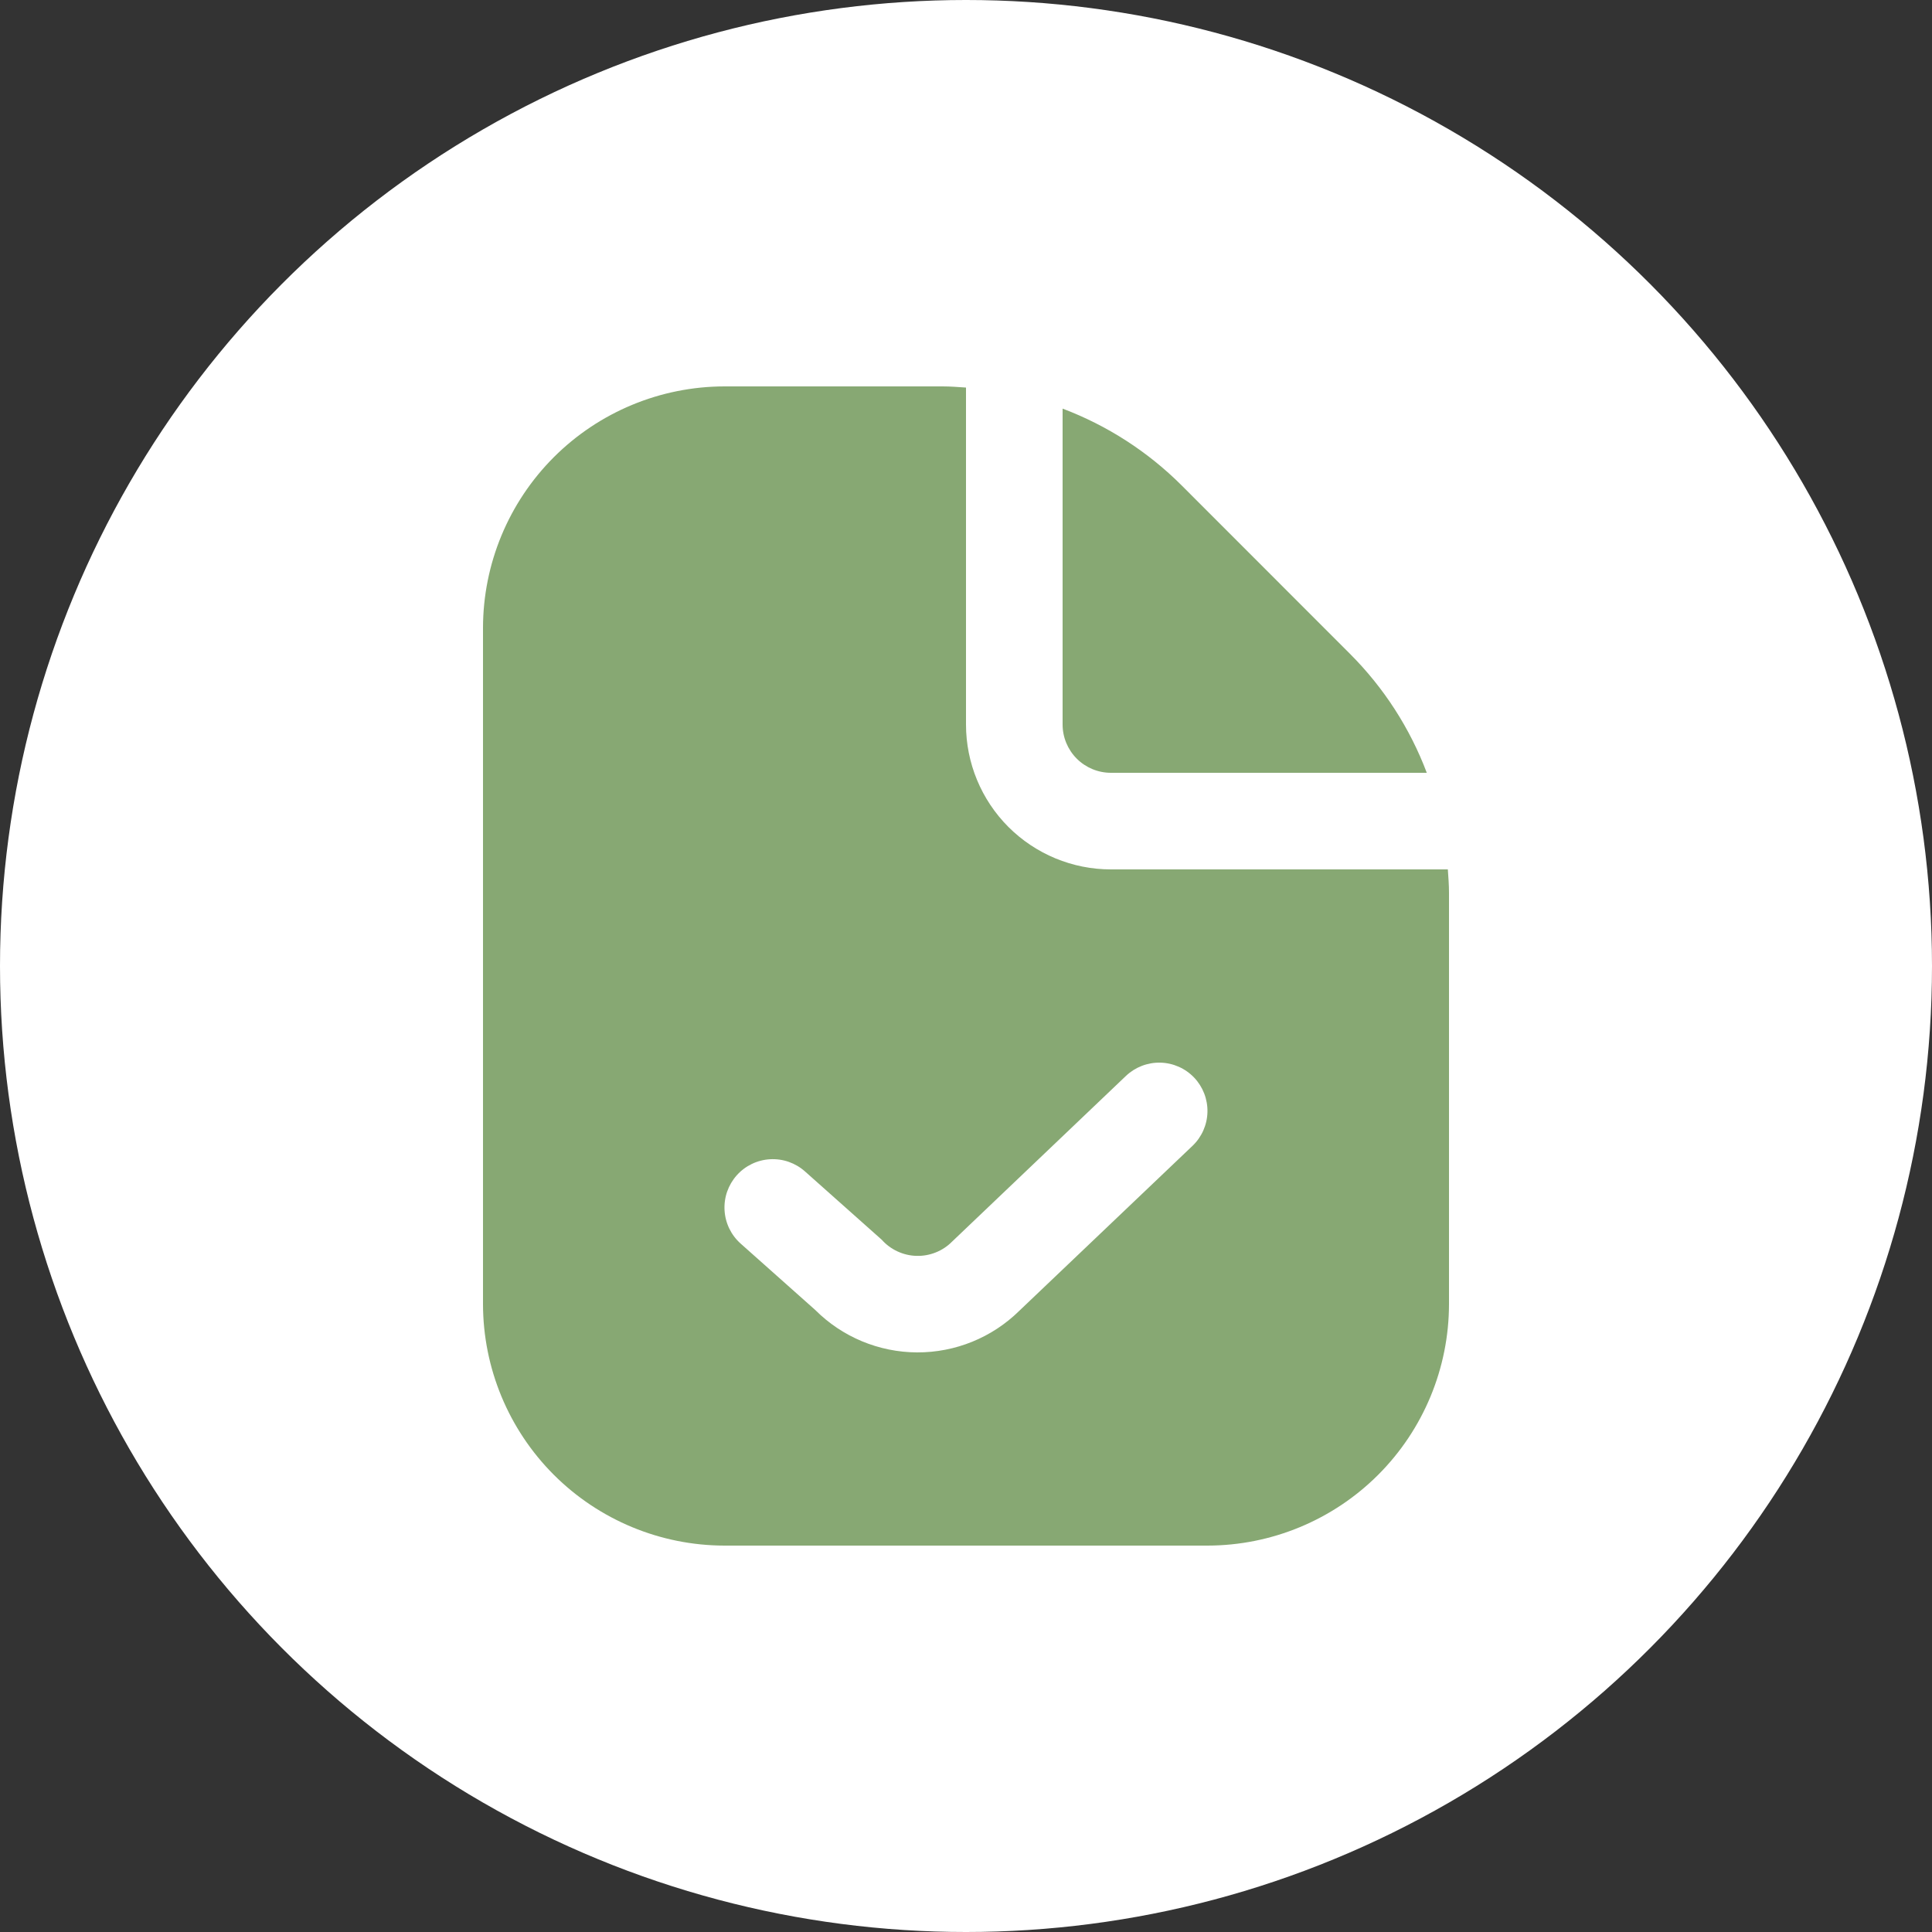
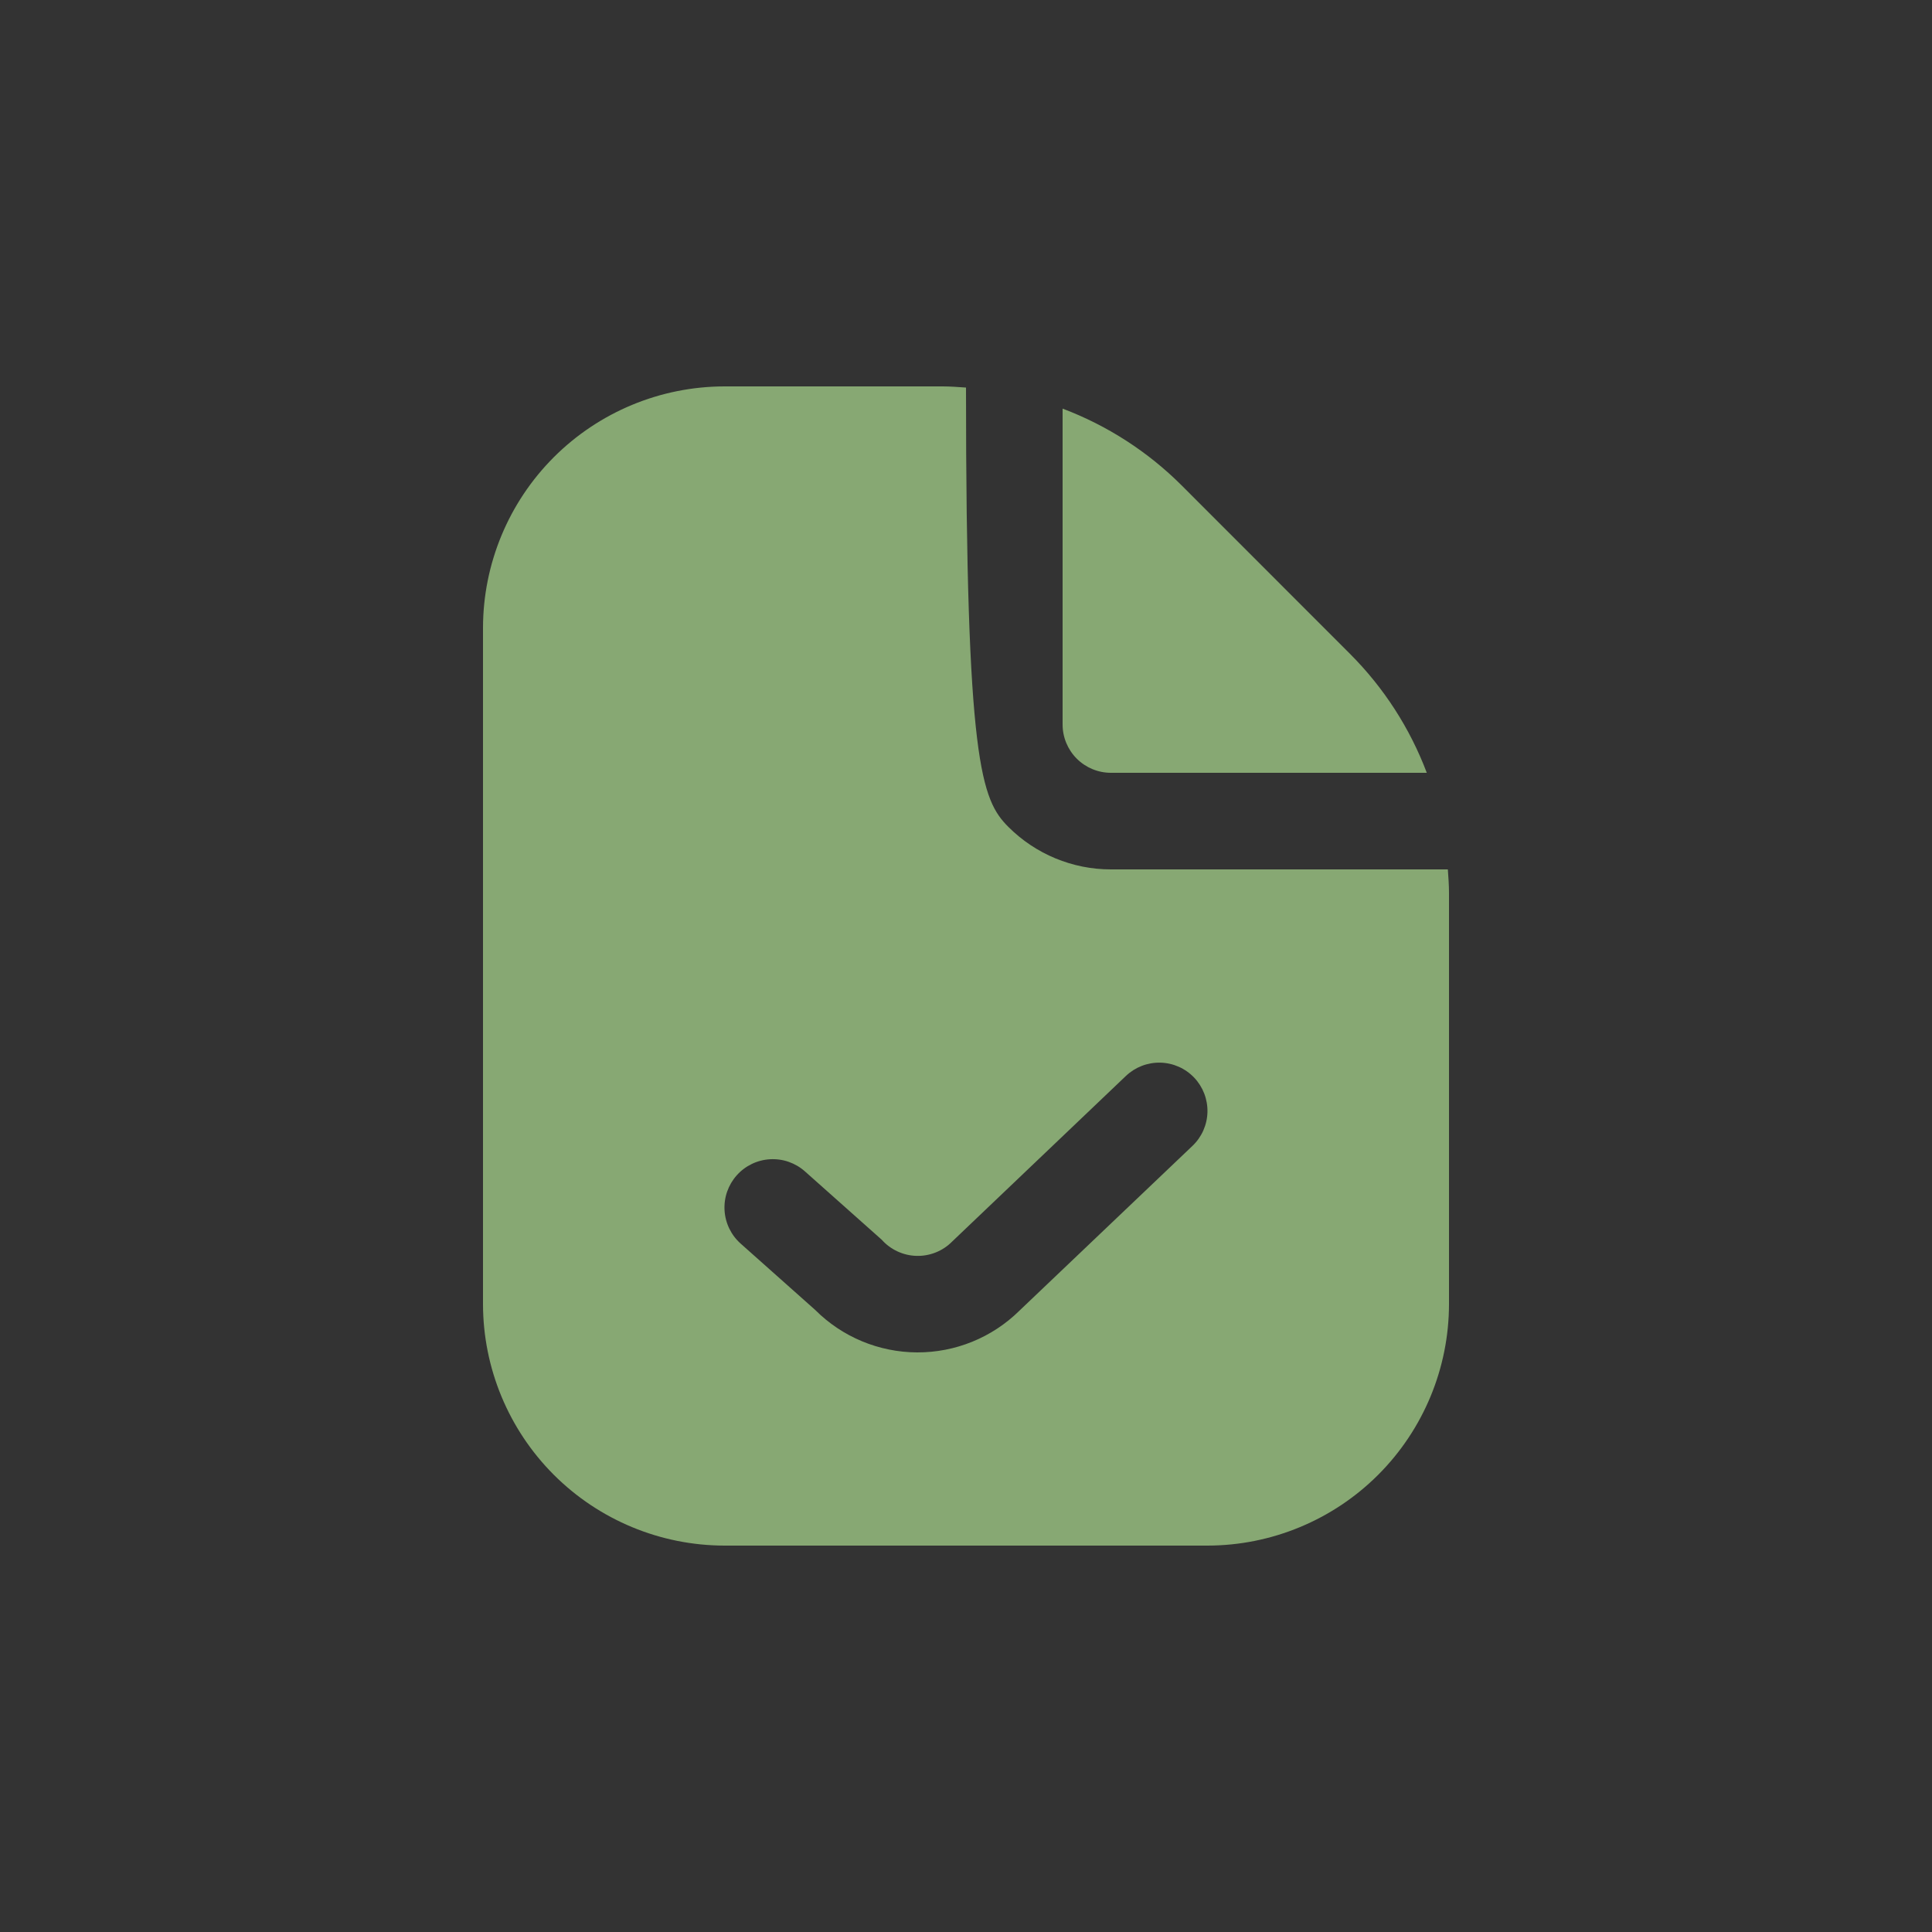
<svg xmlns="http://www.w3.org/2000/svg" width="80" height="80" viewBox="0 0 80 80" fill="none">
  <rect x="0" y="0" width="80" height="80" fill="#333333" stroke="none" />
-   <circle cx="40" cy="40" r="40" fill="white" />
-   <path d="M44 30V16.92C45.85 17.619 47.531 18.703 48.93 20.1L55.898 27.072C57.297 28.47 58.382 30.15 59.08 32H46C45.47 32 44.961 31.789 44.586 31.414C44.211 31.039 44 30.53 44 30ZM60 36.97V54C59.997 56.651 58.942 59.193 57.068 61.068C55.193 62.942 52.651 63.997 50 64H30C27.349 63.997 24.807 62.942 22.932 61.068C21.058 59.193 20.003 56.651 20 54V26C20.003 23.349 21.058 20.807 22.932 18.932C24.807 17.058 27.349 16.003 30 16H39.03C39.356 16 39.678 16.026 40 16.048V30C40 31.591 40.632 33.117 41.757 34.243C42.883 35.368 44.409 36 46 36H59.952C59.974 36.322 60 36.644 60 36.97ZM49.448 44.622C49.082 44.238 48.579 44.015 48.05 44.002C47.52 43.989 47.006 44.187 46.622 44.552L39.422 51.414C39.23 51.608 39 51.76 38.746 51.861C38.493 51.962 38.221 52.011 37.949 52.003C37.676 51.996 37.408 51.932 37.16 51.817C36.913 51.702 36.691 51.538 36.51 51.334L33.332 48.506C33.136 48.331 32.907 48.197 32.659 48.11C32.411 48.023 32.148 47.987 31.885 48.002C31.355 48.032 30.859 48.272 30.506 48.668C30.331 48.864 30.197 49.093 30.11 49.341C30.023 49.589 29.987 49.852 30.002 50.115C30.032 50.645 30.272 51.141 30.668 51.494L33.756 54.242C34.875 55.362 36.392 55.993 37.975 56C39.558 56.006 41.08 55.387 42.208 54.276L49.378 47.448C49.762 47.082 49.985 46.579 49.998 46.05C50.011 45.52 49.813 45.006 49.448 44.622V44.622Z" fill="#87A873" />
+   <path d="M44 30V16.92C45.85 17.619 47.531 18.703 48.93 20.1L55.898 27.072C57.297 28.47 58.382 30.15 59.08 32H46C45.47 32 44.961 31.789 44.586 31.414C44.211 31.039 44 30.53 44 30ZM60 36.97V54C59.997 56.651 58.942 59.193 57.068 61.068C55.193 62.942 52.651 63.997 50 64H30C27.349 63.997 24.807 62.942 22.932 61.068C21.058 59.193 20.003 56.651 20 54V26C20.003 23.349 21.058 20.807 22.932 18.932C24.807 17.058 27.349 16.003 30 16H39.03C39.356 16 39.678 16.026 40 16.048C40 31.591 40.632 33.117 41.757 34.243C42.883 35.368 44.409 36 46 36H59.952C59.974 36.322 60 36.644 60 36.97ZM49.448 44.622C49.082 44.238 48.579 44.015 48.05 44.002C47.52 43.989 47.006 44.187 46.622 44.552L39.422 51.414C39.23 51.608 39 51.76 38.746 51.861C38.493 51.962 38.221 52.011 37.949 52.003C37.676 51.996 37.408 51.932 37.16 51.817C36.913 51.702 36.691 51.538 36.51 51.334L33.332 48.506C33.136 48.331 32.907 48.197 32.659 48.11C32.411 48.023 32.148 47.987 31.885 48.002C31.355 48.032 30.859 48.272 30.506 48.668C30.331 48.864 30.197 49.093 30.11 49.341C30.023 49.589 29.987 49.852 30.002 50.115C30.032 50.645 30.272 51.141 30.668 51.494L33.756 54.242C34.875 55.362 36.392 55.993 37.975 56C39.558 56.006 41.08 55.387 42.208 54.276L49.378 47.448C49.762 47.082 49.985 46.579 49.998 46.05C50.011 45.52 49.813 45.006 49.448 44.622V44.622Z" fill="#87A873" />
</svg>